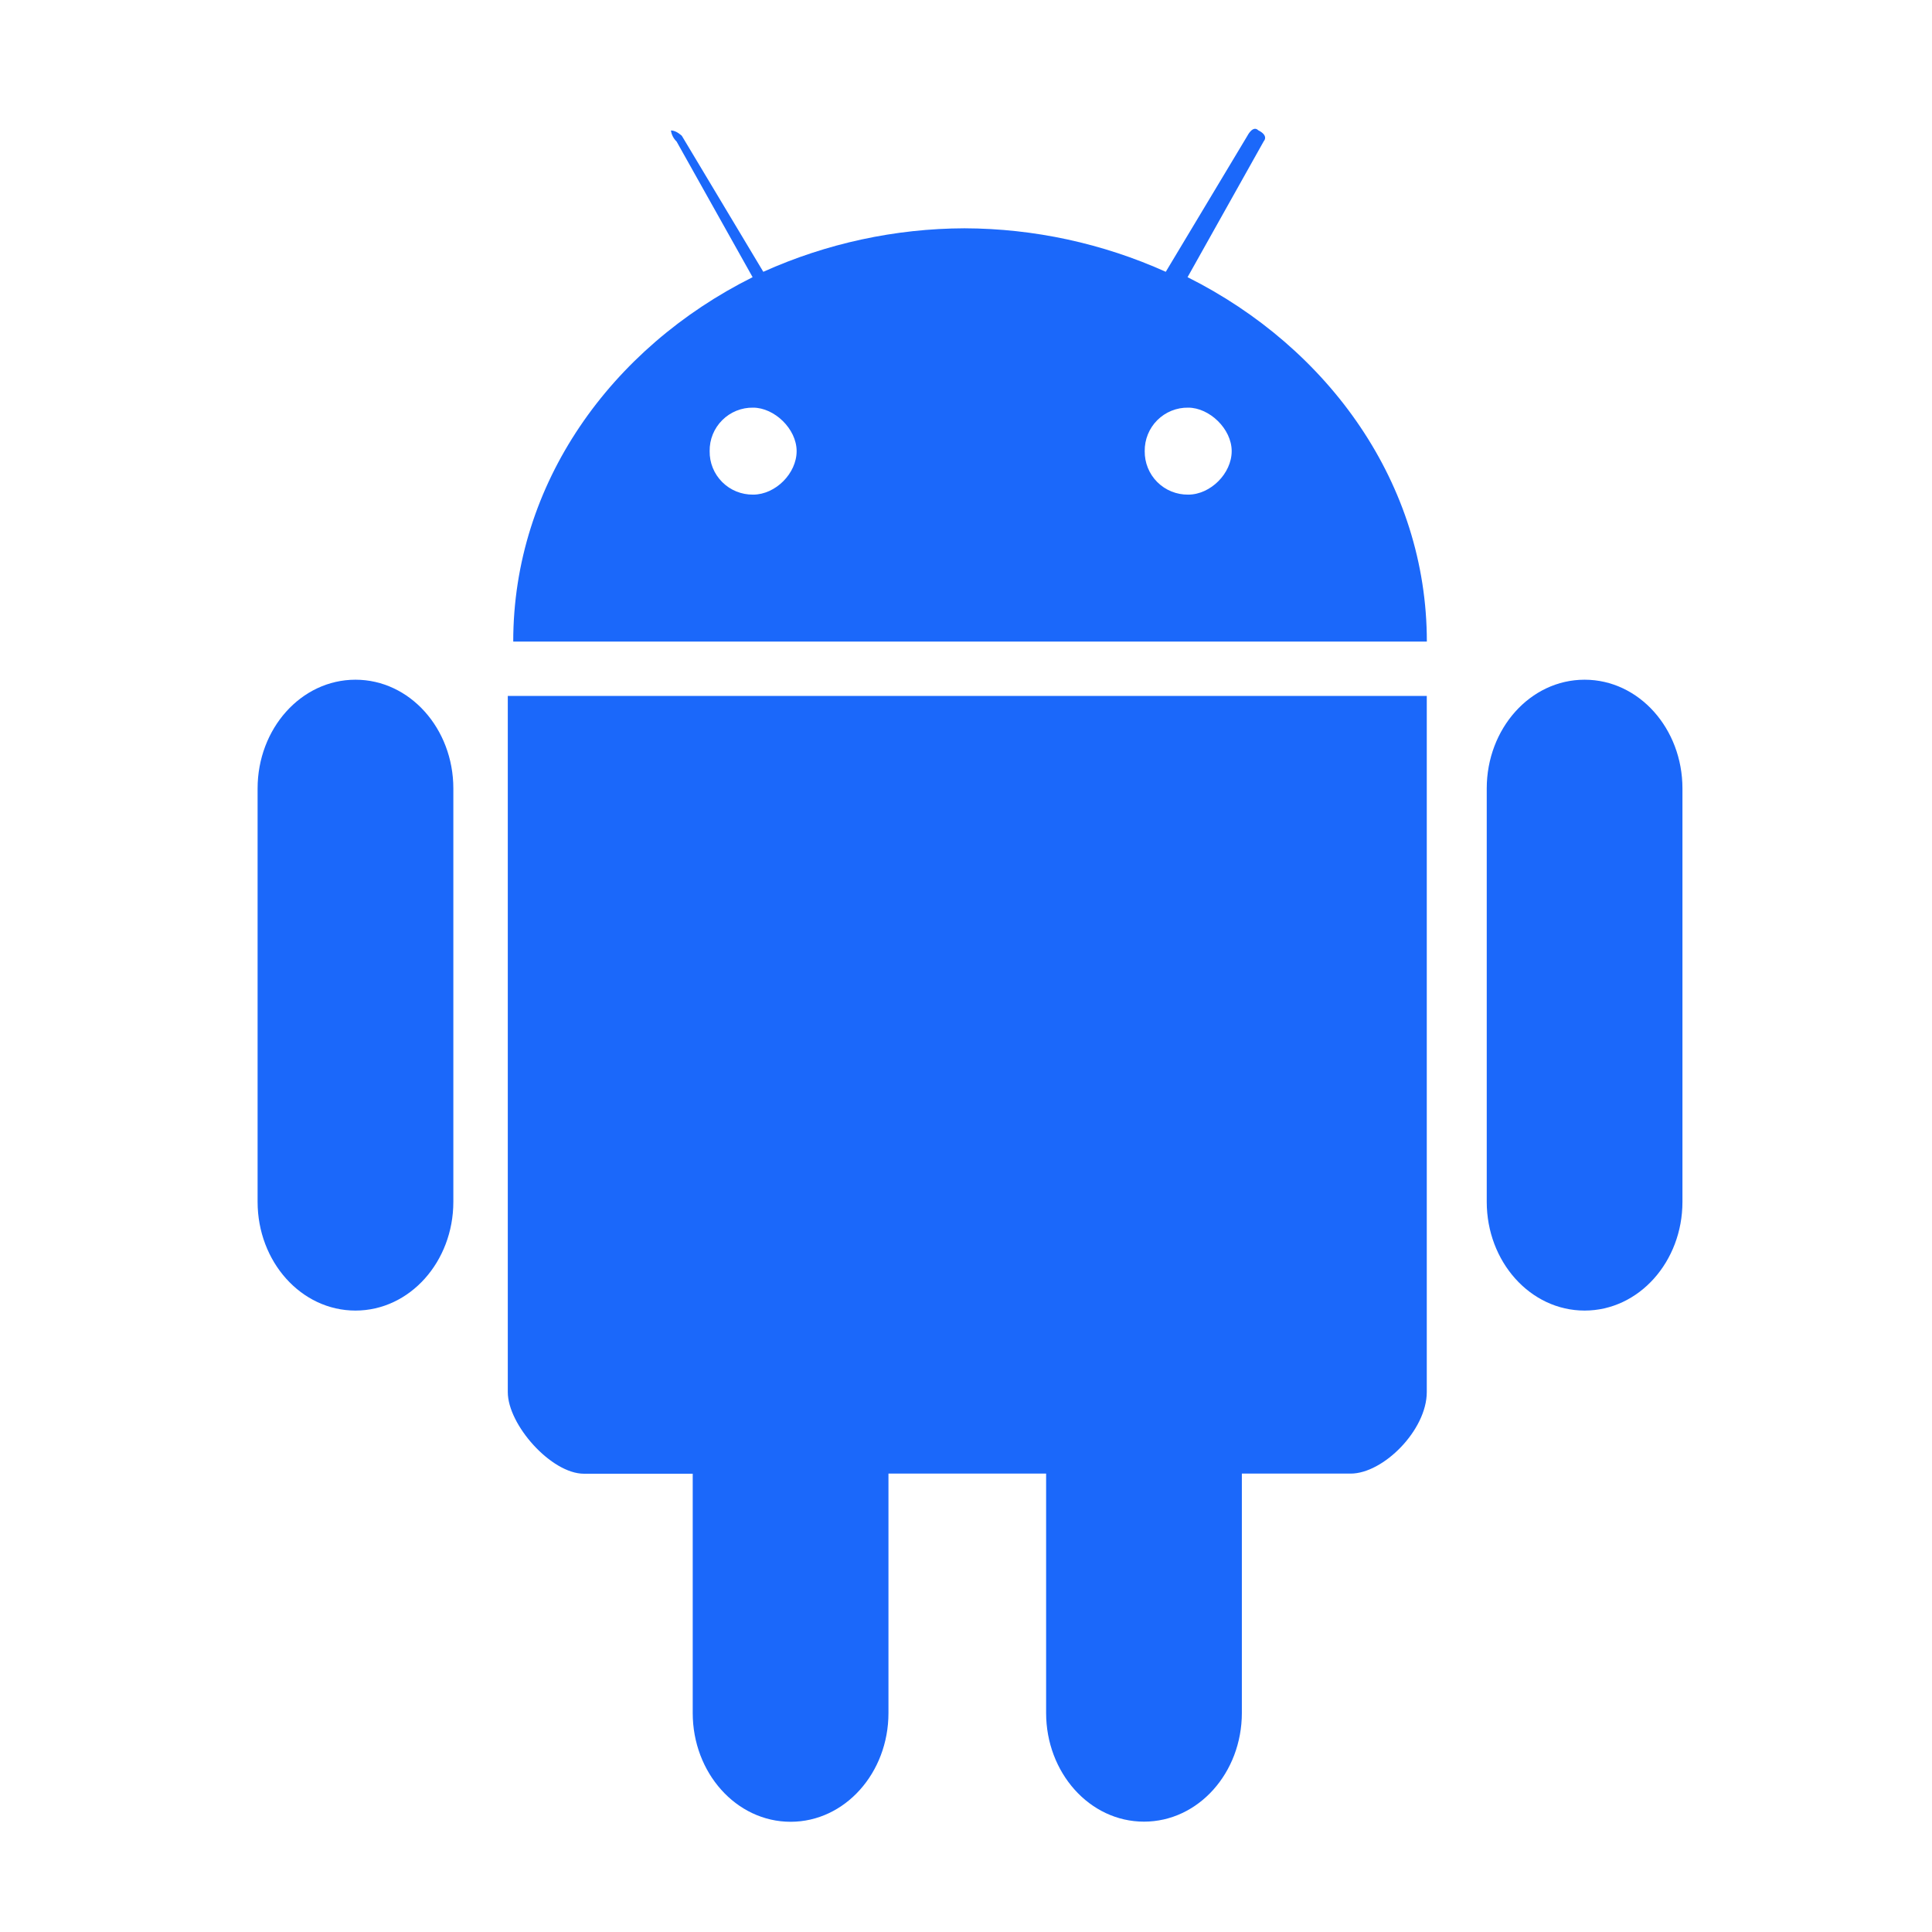
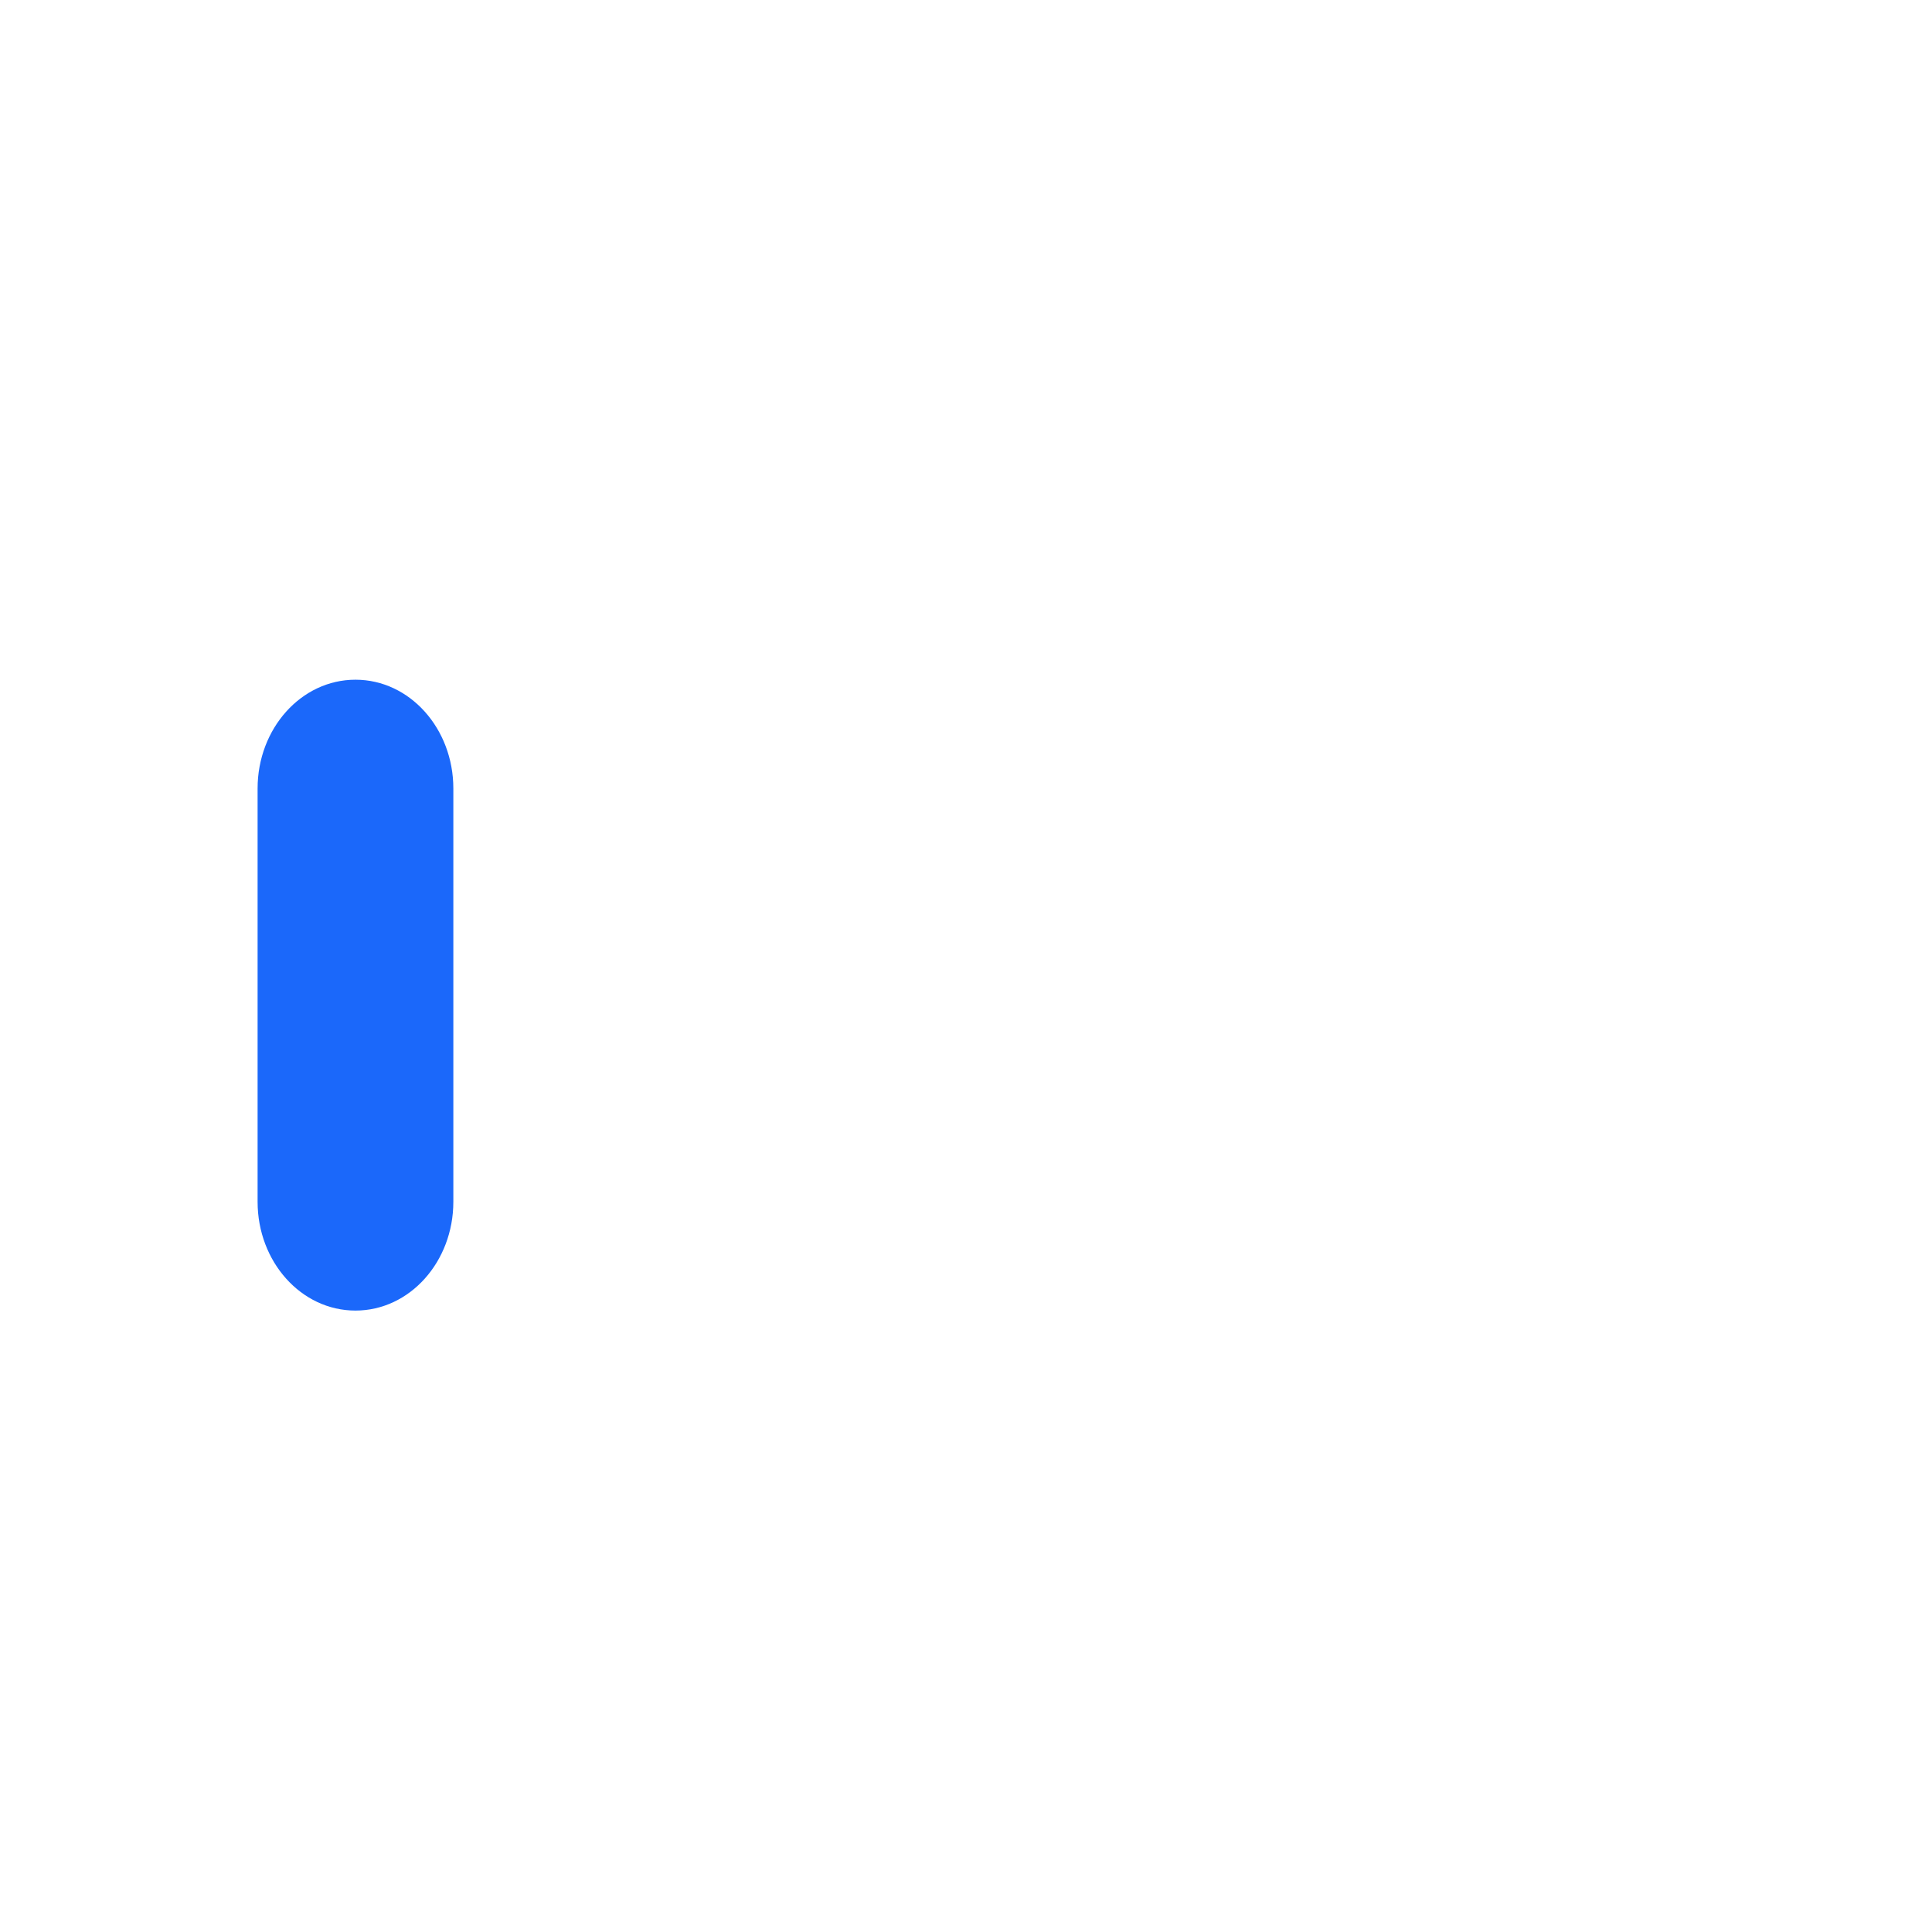
<svg xmlns="http://www.w3.org/2000/svg" width="60" height="60" viewBox="0 0 60 60" fill="none">
-   <path d="M21.007 4.386L23.373 8.608C18.978 10.803 15.939 15.009 15.939 19.925H44.312C44.312 15.029 41.273 10.806 36.881 8.608L39.247 4.386C39.247 4.386 39.416 4.217 39.078 4.047C38.908 3.878 38.739 4.217 38.739 4.217L36.204 8.441C34.239 7.557 32.109 7.097 29.954 7.09C27.8 7.097 25.67 7.557 23.705 8.441L21.175 4.218C21.175 4.218 21.007 4.051 20.836 4.051C20.854 4.179 20.914 4.298 21.006 4.389L21.007 4.386ZM23.389 12.66C24.047 12.66 24.74 13.317 24.74 14.01C24.74 14.703 24.083 15.361 23.389 15.361C23.211 15.363 23.035 15.33 22.869 15.263C22.704 15.196 22.555 15.097 22.429 14.971C22.303 14.845 22.203 14.695 22.136 14.53C22.069 14.365 22.036 14.188 22.039 14.01C22.036 13.832 22.069 13.655 22.136 13.49C22.203 13.325 22.303 13.175 22.429 13.049C22.555 12.923 22.704 12.824 22.869 12.757C23.035 12.69 23.211 12.657 23.389 12.66ZM36.901 12.66C37.558 12.66 38.251 13.317 38.251 14.01C38.251 14.703 37.594 15.361 36.901 15.361C36.723 15.363 36.546 15.33 36.381 15.263C36.216 15.196 36.066 15.097 35.94 14.971C35.814 14.845 35.715 14.695 35.648 14.53C35.581 14.365 35.548 14.188 35.55 14.01C35.548 13.832 35.581 13.655 35.648 13.49C35.715 13.325 35.814 13.175 35.94 13.049C36.066 12.923 36.216 12.824 36.381 12.757C36.546 12.69 36.723 12.657 36.901 12.66ZM15.77 21.613V43.234C15.77 44.248 17.12 45.768 18.135 45.768H21.513V53.199C21.513 55.055 22.864 56.577 24.553 56.577C26.241 56.577 27.592 55.057 27.592 53.199V45.764H32.488V53.196C32.488 55.052 33.838 56.573 35.527 56.573C37.216 56.573 38.567 55.054 38.567 53.196V45.764H41.945C42.958 45.764 44.31 44.414 44.31 43.231V21.613H15.77Z" fill="#1B68FA" />
  <path d="M11.039 21.109C12.728 21.109 14.079 22.629 14.079 24.487V37.323C14.079 39.18 12.728 40.701 11.039 40.701C9.35 40.701 8 39.181 8 37.323V24.487C8 22.631 9.35 21.109 11.039 21.109V21.109Z" fill="#1B68FA" />
-   <path d="M49.211 21.109C50.9 21.109 52.25 22.629 52.25 24.487V37.323C52.25 39.18 50.9 40.701 49.211 40.701C47.522 40.701 46.172 39.181 46.172 37.323V24.487C46.172 22.631 47.522 21.109 49.211 21.109V21.109Z" fill="#1B68FA" />
</svg>